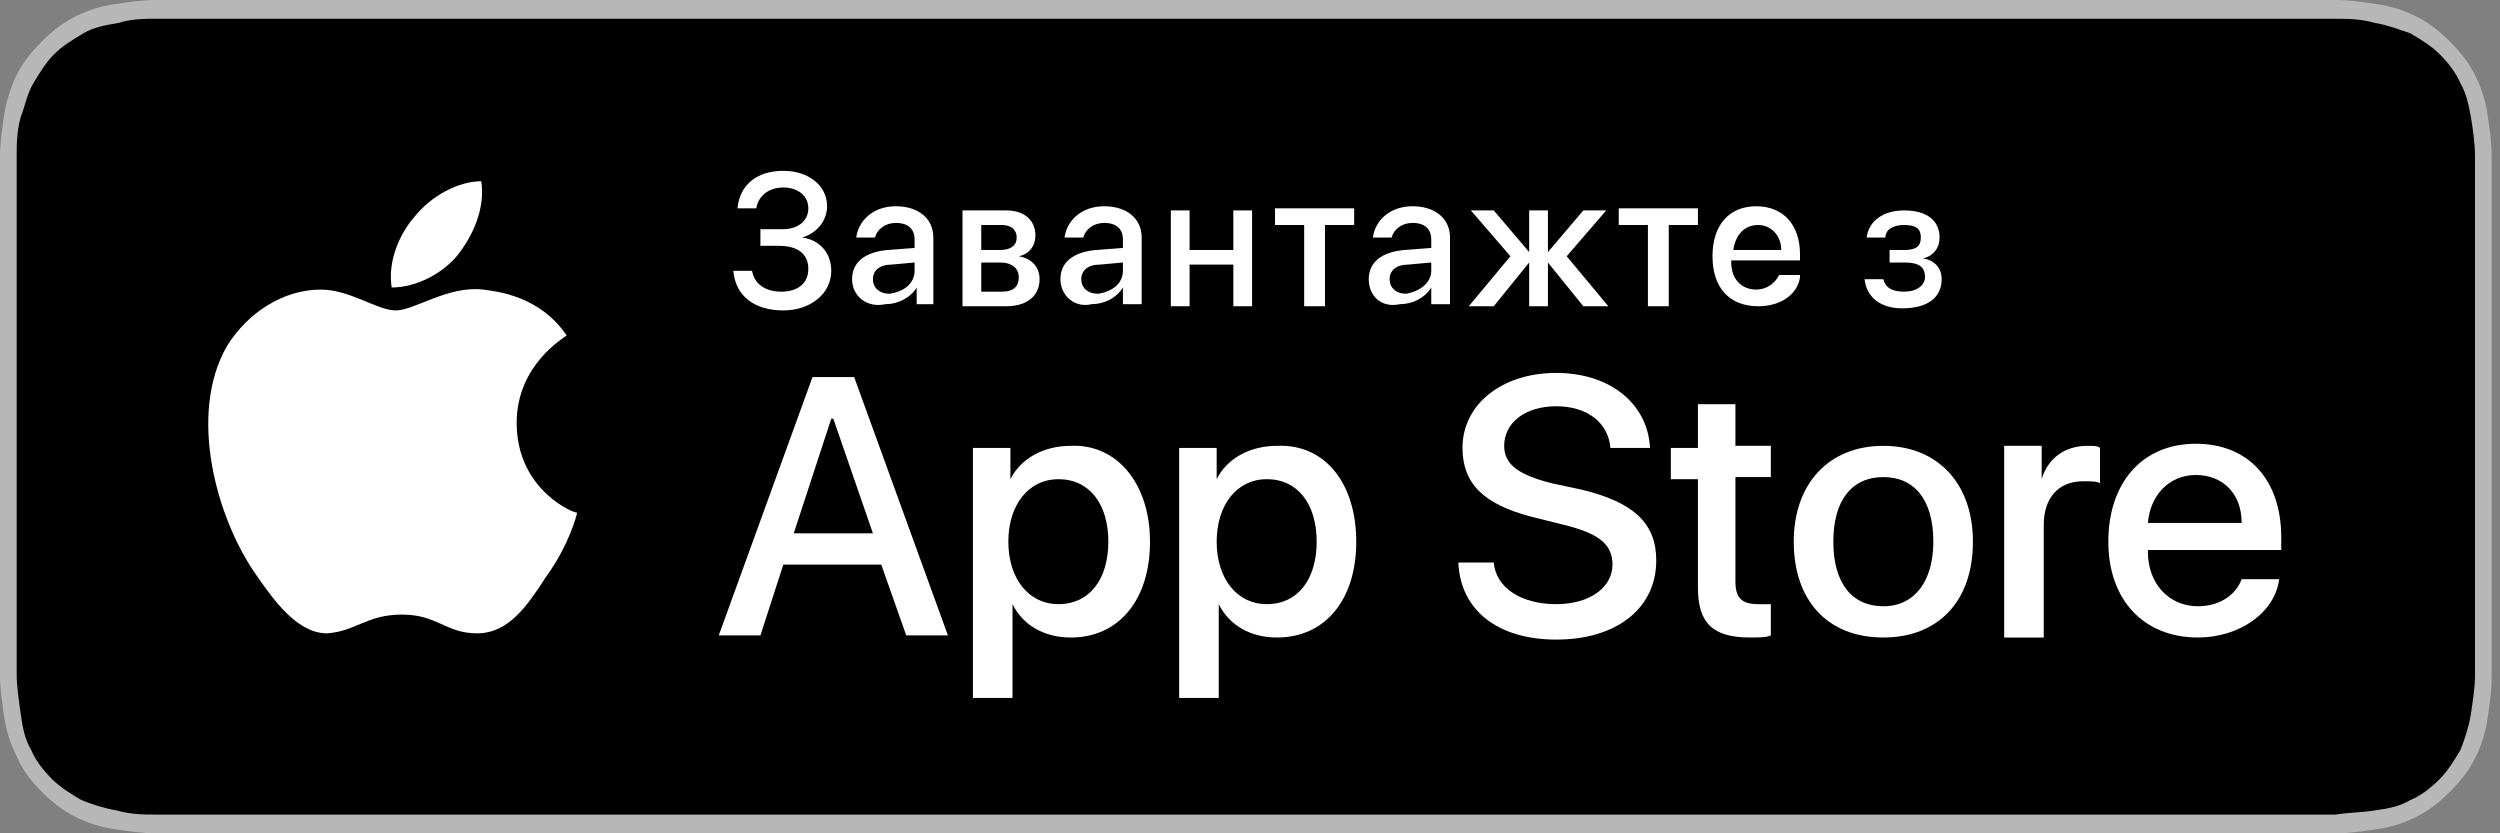
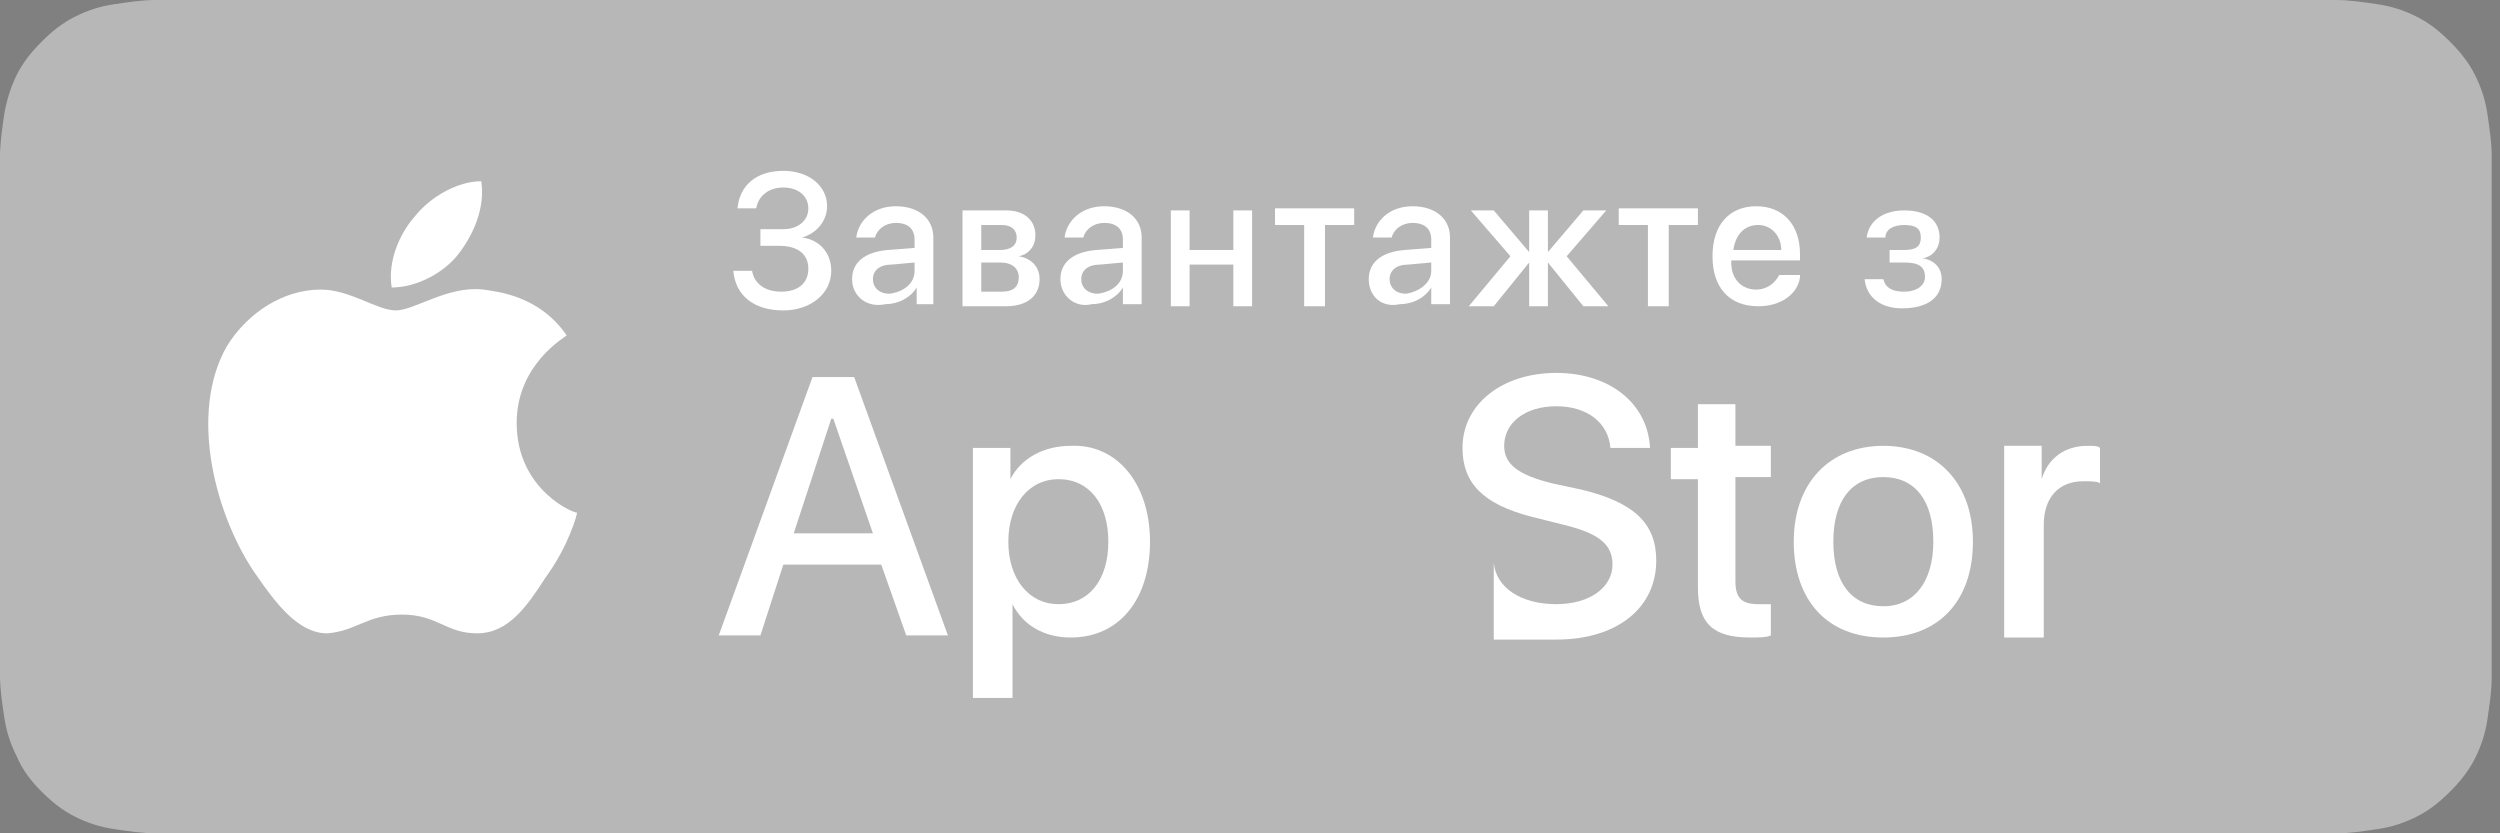
<svg xmlns="http://www.w3.org/2000/svg" width="120" height="40" viewBox="0 0 120 40" fill="none">
  <rect x="0" y="0" width="120" height="40" fill="#808080" stroke="none" />
  <path d="M110.1 0H9.5C9.2 0 8.8 0 8.4 0C8.1 0 7.8 0 7.5 0C6.8 0 6.2 0.1 5.5 0.2C4.8 0.3 4.2 0.5 3.6 0.8C3 1.1 2.5 1.5 2 2C1.5 2.5 1.1 3 0.8 3.6C0.5 4.2 0.3 4.9 0.2 5.5C0.1 6.2 0 6.9 0 7.5C0 7.8 0 8.1 0 8.4C0 8.8 0 9.1 0 9.5V30.4C0 30.8 0 31.1 0 31.5C0 31.8 0 32.1 0 32.4C0 33.1 0.1 33.7 0.2 34.4C0.3 35.1 0.5 35.7 0.8 36.3C1.1 37 1.5 37.5 2 38C2.5 38.5 3 38.9 3.6 39.2C4.2 39.5 4.8 39.7 5.5 39.8C6.2 39.9 6.8 40 7.5 40C7.8 40 8.1 40 8.4 40C8.8 40 9.1 40 9.5 40H110.1C110.5 40 110.8 40 111.2 40C111.5 40 111.8 40 112.1 40C112.8 40 113.4 39.9 114.1 39.8C114.8 39.7 115.4 39.5 116 39.2C116.6 38.9 117.1 38.5 117.6 38C118.1 37.5 118.5 37 118.8 36.4C119.1 35.8 119.3 35.2 119.4 34.5C119.5 33.8 119.6 33.2 119.6 32.5C119.6 32.2 119.6 31.9 119.6 31.6C119.6 31.2 119.6 30.9 119.6 30.5V9.5C119.6 9.1 119.6 8.8 119.6 8.4C119.6 8.1 119.6 7.8 119.6 7.5C119.6 6.8 119.5 6.2 119.4 5.5C119.3 4.8 119.1 4.2 118.8 3.6C118.5 3 118.1 2.5 117.6 2C117.1 1.5 116.6 1.1 116 0.8C115.4 0.5 114.8 0.3 114.1 0.2C113.4 0.1 112.8 0 112.1 0C111.8 0 111.5 0 111.2 0C110.9 0 110.5 0 110.1 0Z" fill="#B7B7B7" />
-   <path d="M8.4 39.1C8.1 39.1 7.8 39.1 7.5 39.1C6.9 39.1 6.3 39.1 5.6 38.9C5 38.8 4.4 38.6 3.9 38.4C3.4 38.1 2.9 37.8 2.5 37.4C2.1 37 1.7 36.5 1.5 36C1.2 35.5 1.1 35 1 34.3C0.9 33.6 0.8 32.9 0.8 32.4C0.8 32.2 0.8 31.5 0.8 31.5V8.4C0.8 8.4 0.8 7.7 0.8 7.5C0.8 7 0.8 6.3 1 5.6C1.2 5.1 1.3 4.5 1.6 4C1.9 3.5 2.2 3 2.6 2.6C3 2.2 3.5 1.9 4 1.6C4.5 1.3 5.1 1.2 5.7 1.1C6.3 0.9 7 0.9 7.5 0.9H8.4H111.2H112.1C112.6 0.9 113.3 0.9 114 1.1C114.6 1.2 115.1 1.4 115.7 1.6C116.2 1.9 116.7 2.2 117.1 2.6C117.5 3 117.9 3.5 118.1 4C118.4 4.5 118.5 5.1 118.6 5.6C118.7 6.2 118.8 6.9 118.8 7.5C118.8 7.8 118.8 8.1 118.8 8.4C118.8 8.8 118.8 9.1 118.8 9.5V30.4C118.8 30.8 118.8 31.1 118.8 31.5C118.8 31.8 118.8 32.1 118.8 32.4C118.8 33 118.7 33.6 118.6 34.3C118.5 34.9 118.3 35.5 118.1 36C117.8 36.5 117.5 37 117.1 37.4C116.7 37.8 116.2 38.2 115.7 38.4C115.2 38.7 114.7 38.8 114 38.9C113.4 39 112.7 39 112.1 39.1C111.8 39.1 111.5 39.1 111.2 39.1H110.1H8.4Z" fill="#000001" />
  <path d="M24.8 20.3C24.8 17.5 27.1 16.2 27.2 16.1C25.9 14.2 23.9 14 23.2 13.9C21.5 13.7 19.9 14.9 19 14.9C18.1 14.9 16.8 13.9 15.4 13.9C13.6 13.9 11.9 15 10.9 16.6C9 19.9 10.4 24.9 12.3 27.6C13.2 28.9 14.3 30.4 15.7 30.4C17.1 30.3 17.6 29.5 19.3 29.5C21 29.5 21.4 30.4 22.9 30.4C24.4 30.4 25.3 29.1 26.2 27.7C27.3 26.2 27.7 24.7 27.7 24.6C27.7 24.7 24.8 23.6 24.8 20.3Z" fill="white" />
  <path d="M22 12.2C22.7 11.3 23.3 10 23.1 8.7C22 8.7 20.7 9.4 19.9 10.4C19.2 11.2 18.6 12.5 18.8 13.8C20 13.8 21.3 13.1 22 12.2Z" fill="white" />
  <path d="M42.3 27.1H37.6L36.5 30.5H34.5L39 18.1H41L45.5 30.5H43.5L42.3 27.1ZM38.1 25.6H41.9L40 20.1H39.9L38.1 25.6Z" fill="white" />
  <path d="M55.2 26C55.2 28.8 53.7 30.6 51.4 30.6C50.1 30.6 49.1 30 48.6 29V33.5H46.7V21.5H48.5V23C49 22 50.1 21.4 51.4 21.4C53.6 21.3 55.2 23.2 55.2 26ZM53.2 26C53.2 24.2 52.3 23 50.8 23C49.4 23 48.4 24.2 48.4 26C48.4 27.8 49.4 29 50.8 29C52.3 29 53.2 27.8 53.2 26Z" fill="white" />
-   <path d="M65.1 26C65.1 28.8 63.6 30.6 61.3 30.6C60 30.6 59 30 58.5 29V33.5H56.6V21.5H58.4V23C58.9 22 60 21.4 61.3 21.4C63.6 21.3 65.1 23.2 65.1 26ZM63.2 26C63.2 24.2 62.3 23 60.8 23C59.4 23 58.4 24.2 58.4 26C58.4 27.8 59.4 29 60.8 29C62.3 29 63.2 27.8 63.2 26Z" fill="white" />
-   <path d="M71.7 27C71.8 28.2 73 29 74.7 29C76.3 29 77.4 28.2 77.4 27.1C77.4 26.1 76.7 25.6 75.1 25.2L73.5 24.8C71.2 24.2 70.2 23.2 70.2 21.5C70.2 19.4 72.1 17.9 74.7 17.9C77.3 17.9 79.1 19.4 79.2 21.5H77.3C77.2 20.3 76.2 19.5 74.7 19.5C73.2 19.5 72.2 20.3 72.2 21.4C72.2 22.3 72.9 22.8 74.5 23.2L75.9 23.5C78.4 24.1 79.5 25.1 79.5 26.9C79.5 29.2 77.6 30.7 74.7 30.7C71.9 30.7 70.1 29.3 70 27H71.7Z" fill="white" />
+   <path d="M71.7 27C71.8 28.2 73 29 74.7 29C76.3 29 77.4 28.2 77.4 27.1C77.4 26.1 76.7 25.6 75.1 25.2L73.5 24.8C71.2 24.2 70.2 23.2 70.2 21.5C70.2 19.4 72.1 17.9 74.7 17.9C77.3 17.9 79.1 19.4 79.2 21.5H77.3C77.2 20.3 76.2 19.5 74.7 19.5C73.2 19.5 72.2 20.3 72.2 21.4C72.2 22.3 72.9 22.8 74.5 23.2L75.9 23.5C78.4 24.1 79.5 25.1 79.5 26.9C79.5 29.2 77.6 30.7 74.7 30.7H71.7Z" fill="white" />
  <path d="M83.3 19.3V21.4H85V22.9H83.3V27.9C83.3 28.7 83.6 29 84.4 29C84.6 29 84.9 29 85 29V30.5C84.8 30.6 84.4 30.6 84 30.6C82.2 30.6 81.5 29.9 81.5 28.2V23H80.2V21.5H81.5V19.4H83.3V19.3Z" fill="white" />
  <path d="M86.1 26C86.1 23.2 87.8 21.4 90.4 21.4C93 21.4 94.7 23.2 94.7 26C94.7 28.9 93 30.6 90.4 30.6C87.7 30.6 86.1 28.8 86.1 26ZM92.8 26C92.8 24 91.9 22.9 90.4 22.9C88.9 22.9 88 24 88 26C88 28 88.9 29.1 90.4 29.1C91.9 29.1 92.8 27.9 92.8 26Z" fill="white" />
  <path d="M96.2 21.4H98V23C98.3 22 99.1 21.4 100.2 21.4C100.5 21.4 100.7 21.4 100.8 21.5V23.2C100.7 23.1 100.3 23.1 100 23.1C98.8 23.1 98.1 23.9 98.1 25.2V30.6H96.2V21.4Z" fill="white" />
-   <path d="M109.4 27.8C109.2 29.4 107.5 30.6 105.5 30.6C102.9 30.6 101.2 28.8 101.2 26C101.2 23.2 102.8 21.3 105.4 21.3C107.9 21.3 109.5 23 109.5 25.8V26.4H103.1V26.5C103.1 28 104.1 29.1 105.5 29.1C106.5 29.1 107.3 28.6 107.6 27.8H109.4ZM103.1 25.1H107.6C107.6 23.7 106.7 22.8 105.4 22.8C104.1 22.8 103.2 23.8 103.1 25.1Z" fill="white" />
  <path d="M36.7 11H37.6C38.3 11 38.8 10.6 38.8 10C38.8 9.4 38.3 9 37.6 9C36.9 9 36.4 9.4 36.3 10H35.4C35.5 8.9 36.3 8.2 37.6 8.2C38.8 8.2 39.7 8.9 39.7 9.9C39.7 10.6 39.2 11.2 38.5 11.4C39.3 11.5 39.9 12.1 39.9 13C39.9 14.1 38.9 14.9 37.6 14.9C36.2 14.9 35.3 14.2 35.2 13H36.1C36.2 13.6 36.7 14 37.5 14C38.3 14 38.8 13.6 38.8 12.9C38.8 12.2 38.3 11.8 37.4 11.8H36.5V11H36.7Z" fill="white" />
  <path d="M40.9 13.4C40.9 12.6 41.5 12.1 42.6 12L43.9 11.9V11.5C43.9 11 43.6 10.7 43 10.7C42.5 10.7 42.1 11 42 11.4H41.1C41.2 10.6 41.9 9.9 43 9.9C44.1 9.9 44.8 10.5 44.8 11.4V14.6H44V13.8C43.7 14.3 43.1 14.6 42.5 14.6C41.6 14.8 40.9 14.2 40.9 13.4ZM43.9 13V12.6L42.8 12.7C42.2 12.7 41.9 13 41.9 13.4C41.9 13.8 42.2 14.1 42.7 14.1C43.4 14 43.9 13.6 43.9 13Z" fill="white" />
  <path d="M46.2 14.7V10.1H48.3C49.2 10.1 49.7 10.6 49.7 11.3C49.7 11.8 49.4 12.2 48.9 12.3C49.5 12.4 49.9 12.8 49.9 13.4C49.9 14.2 49.3 14.7 48.3 14.7H46.2ZM47.1 12H48C48.5 12 48.8 11.8 48.8 11.4C48.8 11 48.5 10.8 48.1 10.8H47.1V12ZM47.1 14H48.1C48.6 14 48.9 13.8 48.9 13.3C48.9 12.9 48.6 12.6 48 12.6H47.1V14Z" fill="white" />
  <path d="M50.9 13.4C50.9 12.6 51.5 12.1 52.6 12L53.9 11.9V11.5C53.9 11 53.6 10.7 53 10.7C52.5 10.7 52.1 11 52 11.4H51.1C51.2 10.6 51.9 9.9 53 9.9C54.1 9.9 54.8 10.5 54.8 11.4V14.6H53.9V13.8C53.6 14.3 53 14.6 52.4 14.6C51.6 14.8 50.9 14.2 50.9 13.4ZM53.9 13V12.6L52.8 12.7C52.2 12.7 51.9 13 51.9 13.4C51.9 13.8 52.2 14.1 52.7 14.1C53.4 14 53.9 13.6 53.9 13Z" fill="white" />
  <path d="M59.2 12.7H57.1V14.7H56.2V10.1H57.1V12H59.2V10.1H60.1V14.7H59.2V12.7Z" fill="white" />
  <path d="M65 10.8H63.6V14.7H62.6V10.8H61.2V10H65V10.8Z" fill="white" />
  <path d="M65.7 13.4C65.7 12.6 66.3 12.1 67.4 12L68.7 11.9V11.5C68.7 11 68.4 10.7 67.8 10.7C67.3 10.7 66.9 11 66.8 11.4H65.9C66 10.6 66.7 9.9 67.8 9.9C68.9 9.9 69.6 10.5 69.6 11.4V14.6H68.7V13.8C68.4 14.3 67.8 14.6 67.2 14.6C66.3 14.8 65.7 14.2 65.7 13.4ZM68.7 13V12.6L67.6 12.7C67 12.7 66.7 13 66.7 13.4C66.7 13.8 67 14.1 67.5 14.1C68.1 14 68.7 13.6 68.7 13Z" fill="white" />
  <path d="M70.5 14.7L72.5 12.3L70.6 10.1H71.7L73.4 12.1V10.1H74.3V12.1L76 10.1H77.1L75.2 12.3L77.2 14.7H76L74.3 12.6V14.7H73.4V12.6L71.7 14.7H70.5Z" fill="white" />
  <path d="M81.5 10.8H80.1V14.7H79.1V10.8H77.7V10H81.5V10.8Z" fill="white" />
  <path d="M86.4 13.3C86.3 14.1 85.5 14.7 84.4 14.7C83 14.7 82.2 13.8 82.2 12.3C82.2 10.8 83 9.9 84.3 9.9C85.6 9.9 86.4 10.8 86.4 12.2V12.5H83.1V12.6C83.1 13.4 83.6 13.9 84.3 13.9C84.8 13.9 85.2 13.6 85.4 13.2H86.4V13.3ZM83.2 12H85.5C85.5 11.3 85 10.8 84.4 10.8C83.7 10.8 83.3 11.3 83.2 12Z" fill="white" />
  <path d="M89.5 13.4H90.4C90.5 13.8 90.8 14 91.4 14C92 14 92.4 13.7 92.4 13.3C92.4 12.8 92.1 12.6 91.4 12.6H90.7V12H91.4C92 12 92.2 11.8 92.2 11.4C92.2 11 92 10.8 91.4 10.8C90.9 10.8 90.5 11 90.5 11.4H89.6C89.7 10.6 90.4 10.1 91.4 10.1C92.5 10.1 93.1 10.6 93.1 11.4C93.1 11.9 92.8 12.3 92.3 12.4C92.9 12.5 93.2 12.9 93.2 13.4C93.2 14.3 92.5 14.8 91.3 14.8C90.3 14.8 89.6 14.3 89.5 13.4Z" fill="white" />
</svg>